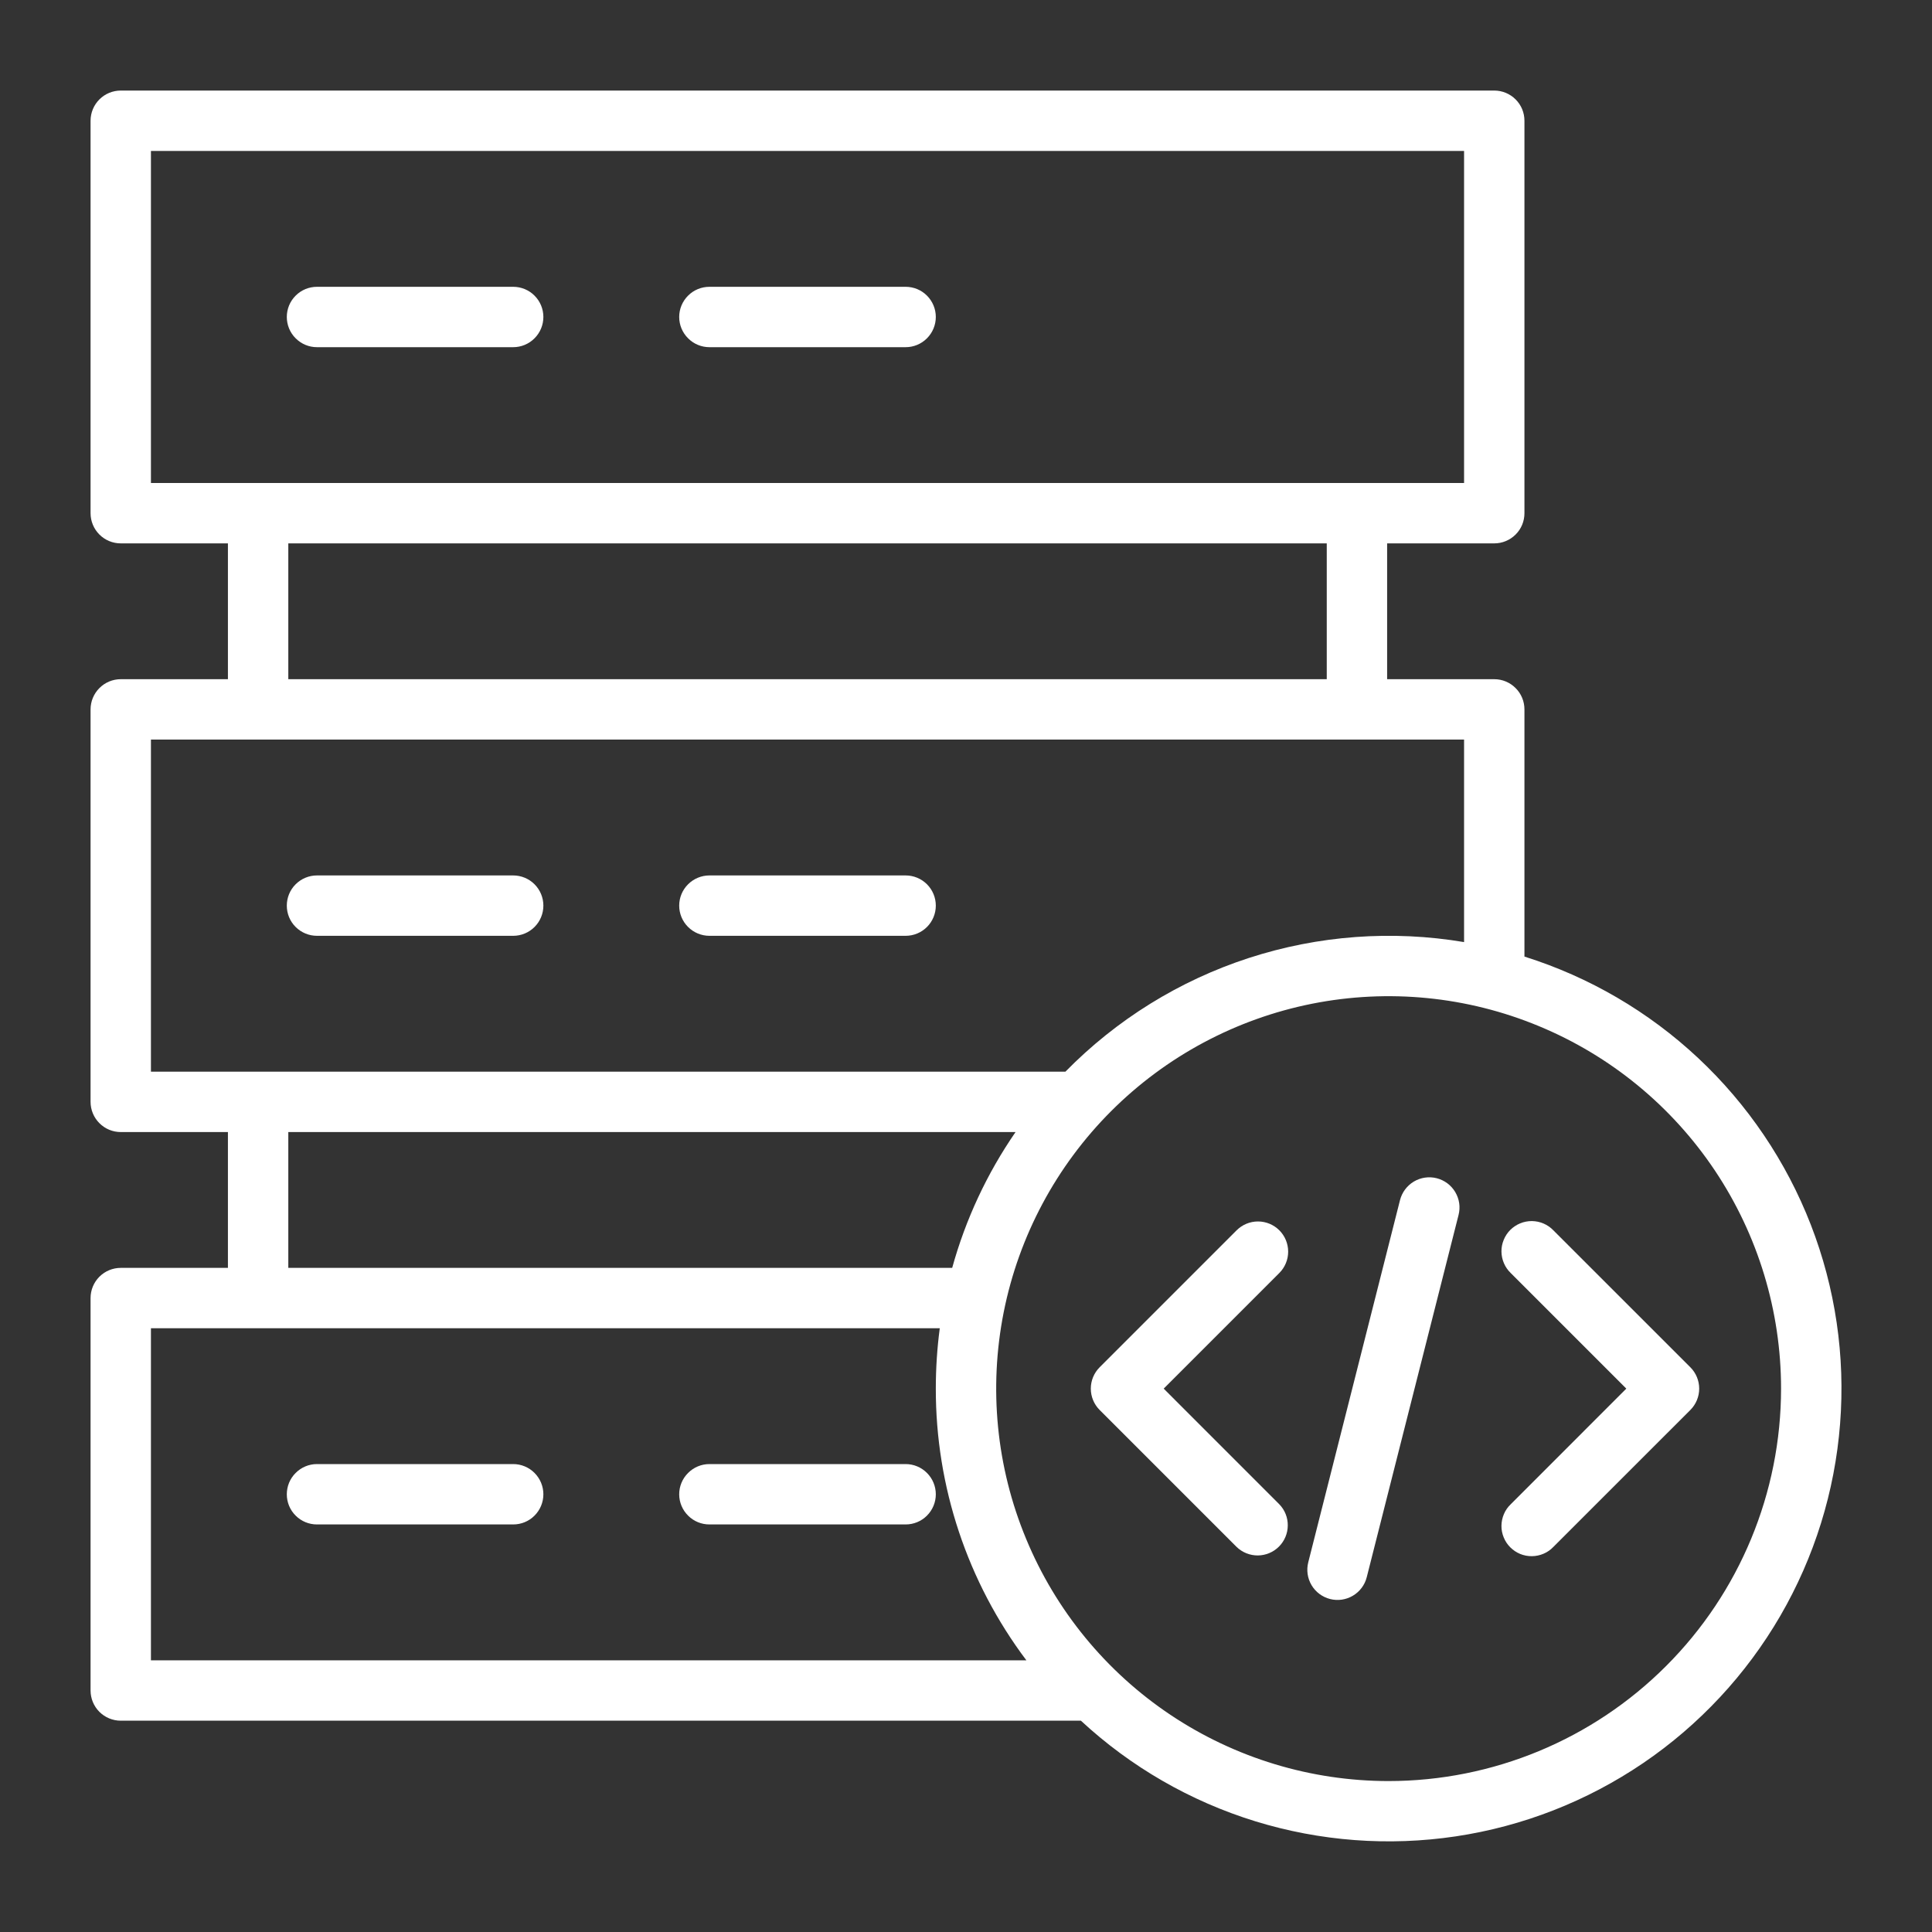
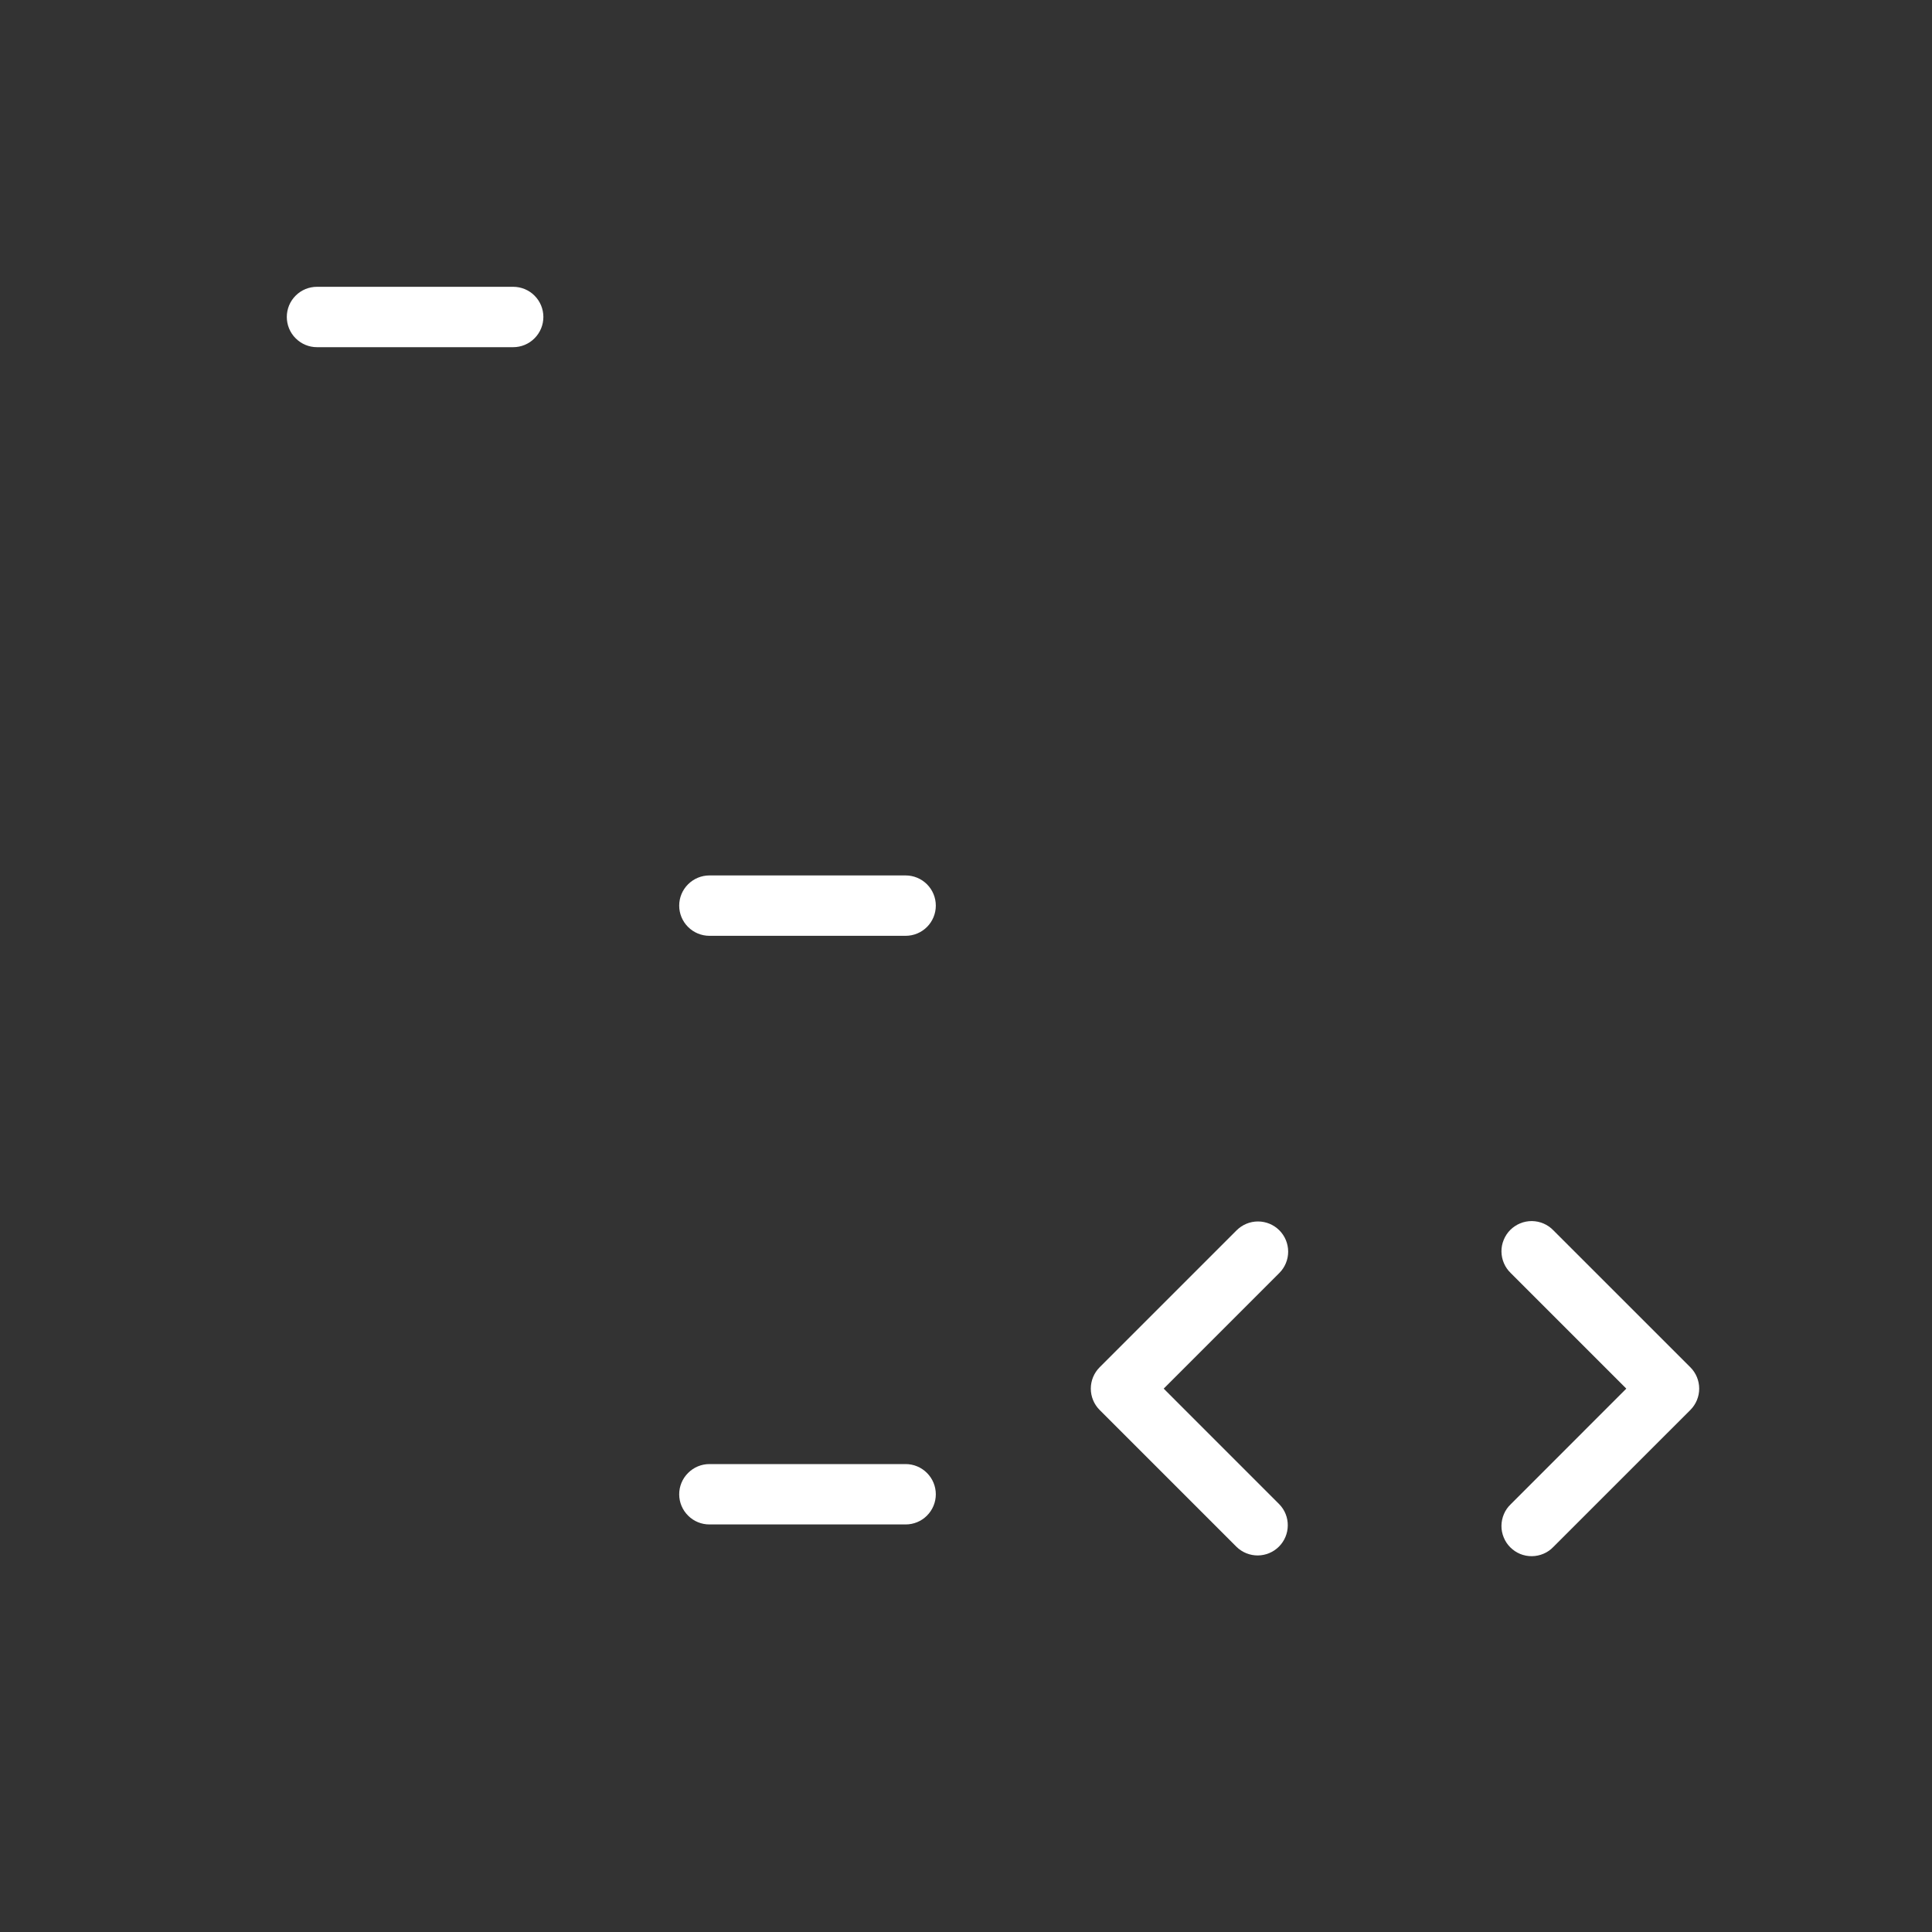
<svg xmlns="http://www.w3.org/2000/svg" width="40" height="40" viewBox="0 0 40 40" fill="none">
  <rect x="0" y="0" width="40" height="40" fill="#333333" stroke="none" />
  <path fill-rule="evenodd" clip-rule="evenodd" d="M26.487 25.472C26.37 25.355 26.211 25.289 26.045 25.289C25.879 25.289 25.72 25.355 25.603 25.472L22.767 28.308C22.65 28.425 22.584 28.584 22.584 28.75C22.584 28.916 22.65 29.075 22.767 29.192L25.603 32.028C25.721 32.142 25.879 32.205 26.043 32.204C26.207 32.202 26.363 32.137 26.479 32.021C26.595 31.905 26.661 31.748 26.662 31.584C26.664 31.42 26.601 31.262 26.487 31.145L24.093 28.75L26.487 26.356C26.604 26.239 26.67 26.08 26.67 25.914C26.67 25.748 26.604 25.589 26.487 25.472Z" fill="white" />
  <path fill-rule="evenodd" clip-rule="evenodd" d="M34.997 28.308L32.16 25.472C32.103 25.412 32.034 25.365 31.958 25.332C31.881 25.299 31.799 25.282 31.716 25.281C31.633 25.281 31.551 25.296 31.474 25.328C31.398 25.359 31.328 25.406 31.269 25.464C31.21 25.523 31.164 25.593 31.133 25.67C31.101 25.746 31.085 25.829 31.086 25.912C31.087 25.995 31.104 26.077 31.137 26.153C31.169 26.229 31.217 26.298 31.277 26.356L33.671 28.75L31.277 31.145C31.217 31.202 31.169 31.271 31.137 31.347C31.104 31.424 31.087 31.506 31.086 31.589C31.085 31.672 31.101 31.754 31.133 31.831C31.164 31.908 31.21 31.977 31.269 32.036C31.328 32.095 31.398 32.141 31.474 32.173C31.551 32.204 31.633 32.22 31.716 32.219C31.799 32.218 31.881 32.201 31.958 32.168C32.034 32.136 32.103 32.088 32.16 32.028L34.997 29.192C35.114 29.075 35.18 28.916 35.18 28.75C35.18 28.584 35.114 28.425 34.997 28.308Z" fill="white" />
-   <path fill-rule="evenodd" clip-rule="evenodd" d="M29.746 24.394C29.585 24.353 29.415 24.378 29.272 24.463C29.13 24.548 29.027 24.686 28.986 24.846L27.086 32.346C27.045 32.507 27.07 32.677 27.154 32.819C27.239 32.962 27.377 33.065 27.538 33.106C27.698 33.147 27.869 33.122 28.011 33.037C28.154 32.952 28.257 32.814 28.297 32.654L30.198 25.154C30.218 25.074 30.223 24.991 30.211 24.91C30.199 24.829 30.171 24.751 30.129 24.68C30.087 24.61 30.032 24.548 29.966 24.499C29.9 24.45 29.825 24.414 29.746 24.394Z" fill="white" />
  <path fill-rule="evenodd" clip-rule="evenodd" d="M10.625 5.938H6.562C6.397 5.938 6.238 6.003 6.121 6.121C6.003 6.238 5.938 6.397 5.938 6.562C5.938 6.728 6.003 6.887 6.121 7.004C6.238 7.122 6.397 7.188 6.562 7.188H10.625C10.791 7.188 10.95 7.122 11.067 7.004C11.184 6.887 11.25 6.728 11.25 6.562C11.25 6.397 11.184 6.238 11.067 6.121C10.95 6.003 10.791 5.938 10.625 5.938Z" fill="white" />
-   <path fill-rule="evenodd" clip-rule="evenodd" d="M10.625 18.125H6.562C6.397 18.125 6.238 18.191 6.121 18.308C6.003 18.425 5.938 18.584 5.938 18.75C5.938 18.916 6.003 19.075 6.121 19.192C6.238 19.309 6.397 19.375 6.562 19.375H10.625C10.791 19.375 10.95 19.309 11.067 19.192C11.184 19.075 11.25 18.916 11.25 18.75C11.25 18.584 11.184 18.425 11.067 18.308C10.95 18.191 10.791 18.125 10.625 18.125Z" fill="white" />
-   <path fill-rule="evenodd" clip-rule="evenodd" d="M10.625 30.312H6.562C6.397 30.312 6.238 30.378 6.121 30.496C6.003 30.613 5.938 30.772 5.938 30.938C5.938 31.103 6.003 31.262 6.121 31.379C6.238 31.497 6.397 31.562 6.562 31.562H10.625C10.791 31.562 10.95 31.497 11.067 31.379C11.184 31.262 11.25 31.103 11.25 30.938C11.25 30.772 11.184 30.613 11.067 30.496C10.95 30.378 10.791 30.312 10.625 30.312Z" fill="white" />
-   <path fill-rule="evenodd" clip-rule="evenodd" d="M18.75 5.938H14.688C14.522 5.938 14.363 6.003 14.246 6.121C14.128 6.238 14.062 6.397 14.062 6.562C14.062 6.728 14.128 6.887 14.246 7.004C14.363 7.122 14.522 7.188 14.688 7.188H18.75C18.916 7.188 19.075 7.122 19.192 7.004C19.309 6.887 19.375 6.728 19.375 6.562C19.375 6.397 19.309 6.238 19.192 6.121C19.075 6.003 18.916 5.938 18.75 5.938Z" fill="white" />
  <path fill-rule="evenodd" clip-rule="evenodd" d="M18.75 18.125H14.688C14.522 18.125 14.363 18.191 14.246 18.308C14.128 18.425 14.062 18.584 14.062 18.75C14.062 18.916 14.128 19.075 14.246 19.192C14.363 19.309 14.522 19.375 14.688 19.375H18.75C18.916 19.375 19.075 19.309 19.192 19.192C19.309 19.075 19.375 18.916 19.375 18.75C19.375 18.584 19.309 18.425 19.192 18.308C19.075 18.191 18.916 18.125 18.75 18.125Z" fill="white" />
  <path fill-rule="evenodd" clip-rule="evenodd" d="M18.75 30.312H14.688C14.522 30.312 14.363 30.378 14.246 30.496C14.128 30.613 14.062 30.772 14.062 30.938C14.062 31.103 14.128 31.262 14.246 31.379C14.363 31.497 14.522 31.562 14.688 31.562H18.75C18.916 31.562 19.075 31.497 19.192 31.379C19.309 31.262 19.375 31.103 19.375 30.938C19.375 30.772 19.309 30.613 19.192 30.496C19.075 30.378 18.916 30.312 18.75 30.312Z" fill="white" />
-   <path fill-rule="evenodd" clip-rule="evenodd" d="M31.562 19.805V14.688C31.562 14.522 31.497 14.363 31.379 14.246C31.262 14.128 31.103 14.062 30.938 14.062H28.719V11.25H30.938C31.103 11.25 31.262 11.184 31.379 11.067C31.497 10.95 31.562 10.791 31.562 10.625V2.5C31.562 2.334 31.497 2.175 31.379 2.058C31.262 1.941 31.103 1.875 30.938 1.875H2.5C2.334 1.875 2.175 1.941 2.058 2.058C1.941 2.175 1.875 2.334 1.875 2.5V10.625C1.875 10.791 1.941 10.95 2.058 11.067C2.175 11.184 2.334 11.25 2.5 11.25H4.719V14.062H2.5C2.334 14.062 2.175 14.128 2.058 14.246C1.941 14.363 1.875 14.522 1.875 14.688V22.812C1.875 22.978 1.941 23.137 2.058 23.254C2.175 23.372 2.334 23.438 2.5 23.438H4.719V26.25H2.5C2.334 26.25 2.175 26.316 2.058 26.433C1.941 26.55 1.875 26.709 1.875 26.875V35C1.875 35.166 1.941 35.325 2.058 35.442C2.175 35.559 2.334 35.625 2.5 35.625H22.379C23.41 36.581 24.643 37.292 25.987 37.707C27.33 38.121 28.75 38.228 30.14 38.02C31.531 37.812 32.856 37.293 34.02 36.503C35.182 35.713 36.153 34.671 36.859 33.455C37.565 32.239 37.988 30.88 38.097 29.478C38.207 28.076 38 26.668 37.491 25.357C36.982 24.047 36.185 22.867 35.159 21.906C34.133 20.945 32.904 20.227 31.562 19.805ZM3.125 10V3.125H30.312V10H3.125ZM27.469 11.25V14.062H5.969V11.25H27.469ZM3.125 22.188V15.312H30.312V19.505C28.822 19.254 27.293 19.367 25.856 19.834C24.419 20.301 23.116 21.109 22.058 22.188H3.125ZM21.026 23.438C20.435 24.295 19.991 25.246 19.714 26.25H5.969V23.438H21.026ZM3.125 34.375V27.5H19.457C19.402 27.914 19.375 28.332 19.375 28.75C19.372 30.779 20.03 32.754 21.25 34.375H3.125ZM28.75 36.875C27.143 36.875 25.572 36.398 24.236 35.506C22.9 34.613 21.858 33.344 21.244 31.859C20.628 30.375 20.468 28.741 20.781 27.165C21.095 25.589 21.869 24.141 23.005 23.005C24.141 21.869 25.589 21.095 27.165 20.781C28.741 20.468 30.375 20.628 31.859 21.244C33.344 21.858 34.613 22.9 35.506 24.236C36.398 25.572 36.875 27.143 36.875 28.75C36.874 30.905 36.018 32.971 34.494 34.494C32.971 36.018 30.905 36.874 28.75 36.875Z" fill="white" />
</svg>